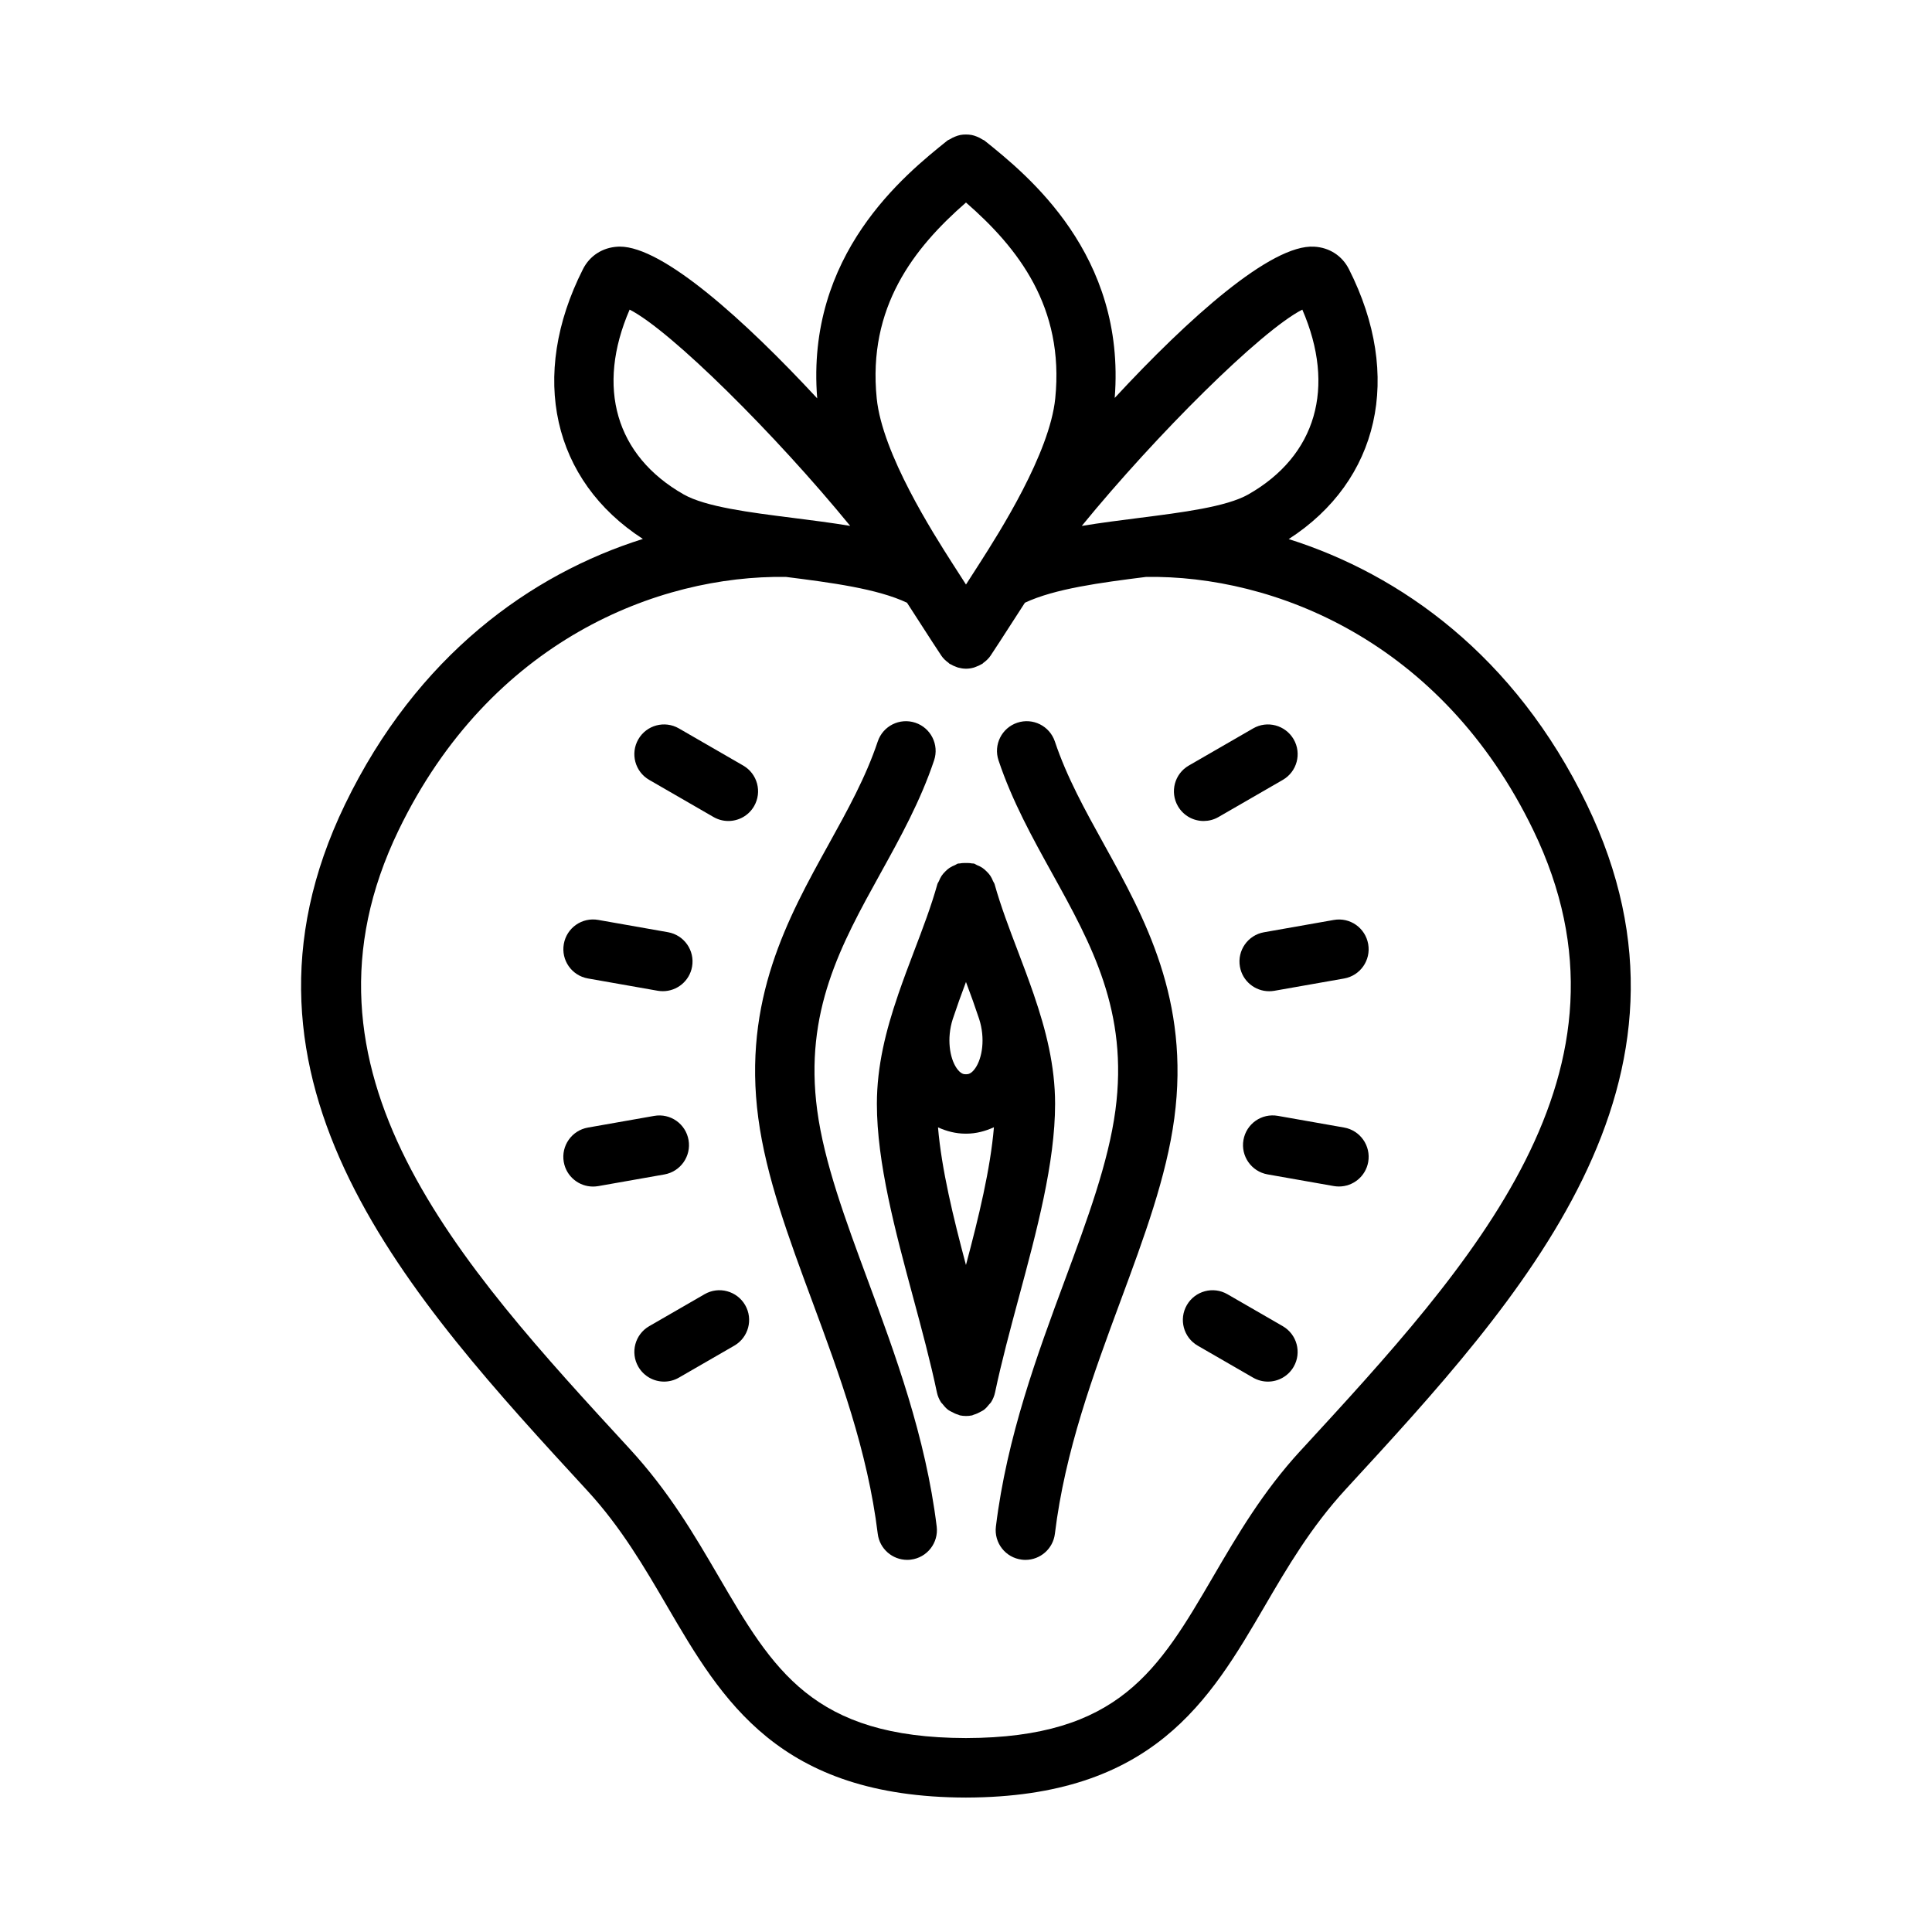
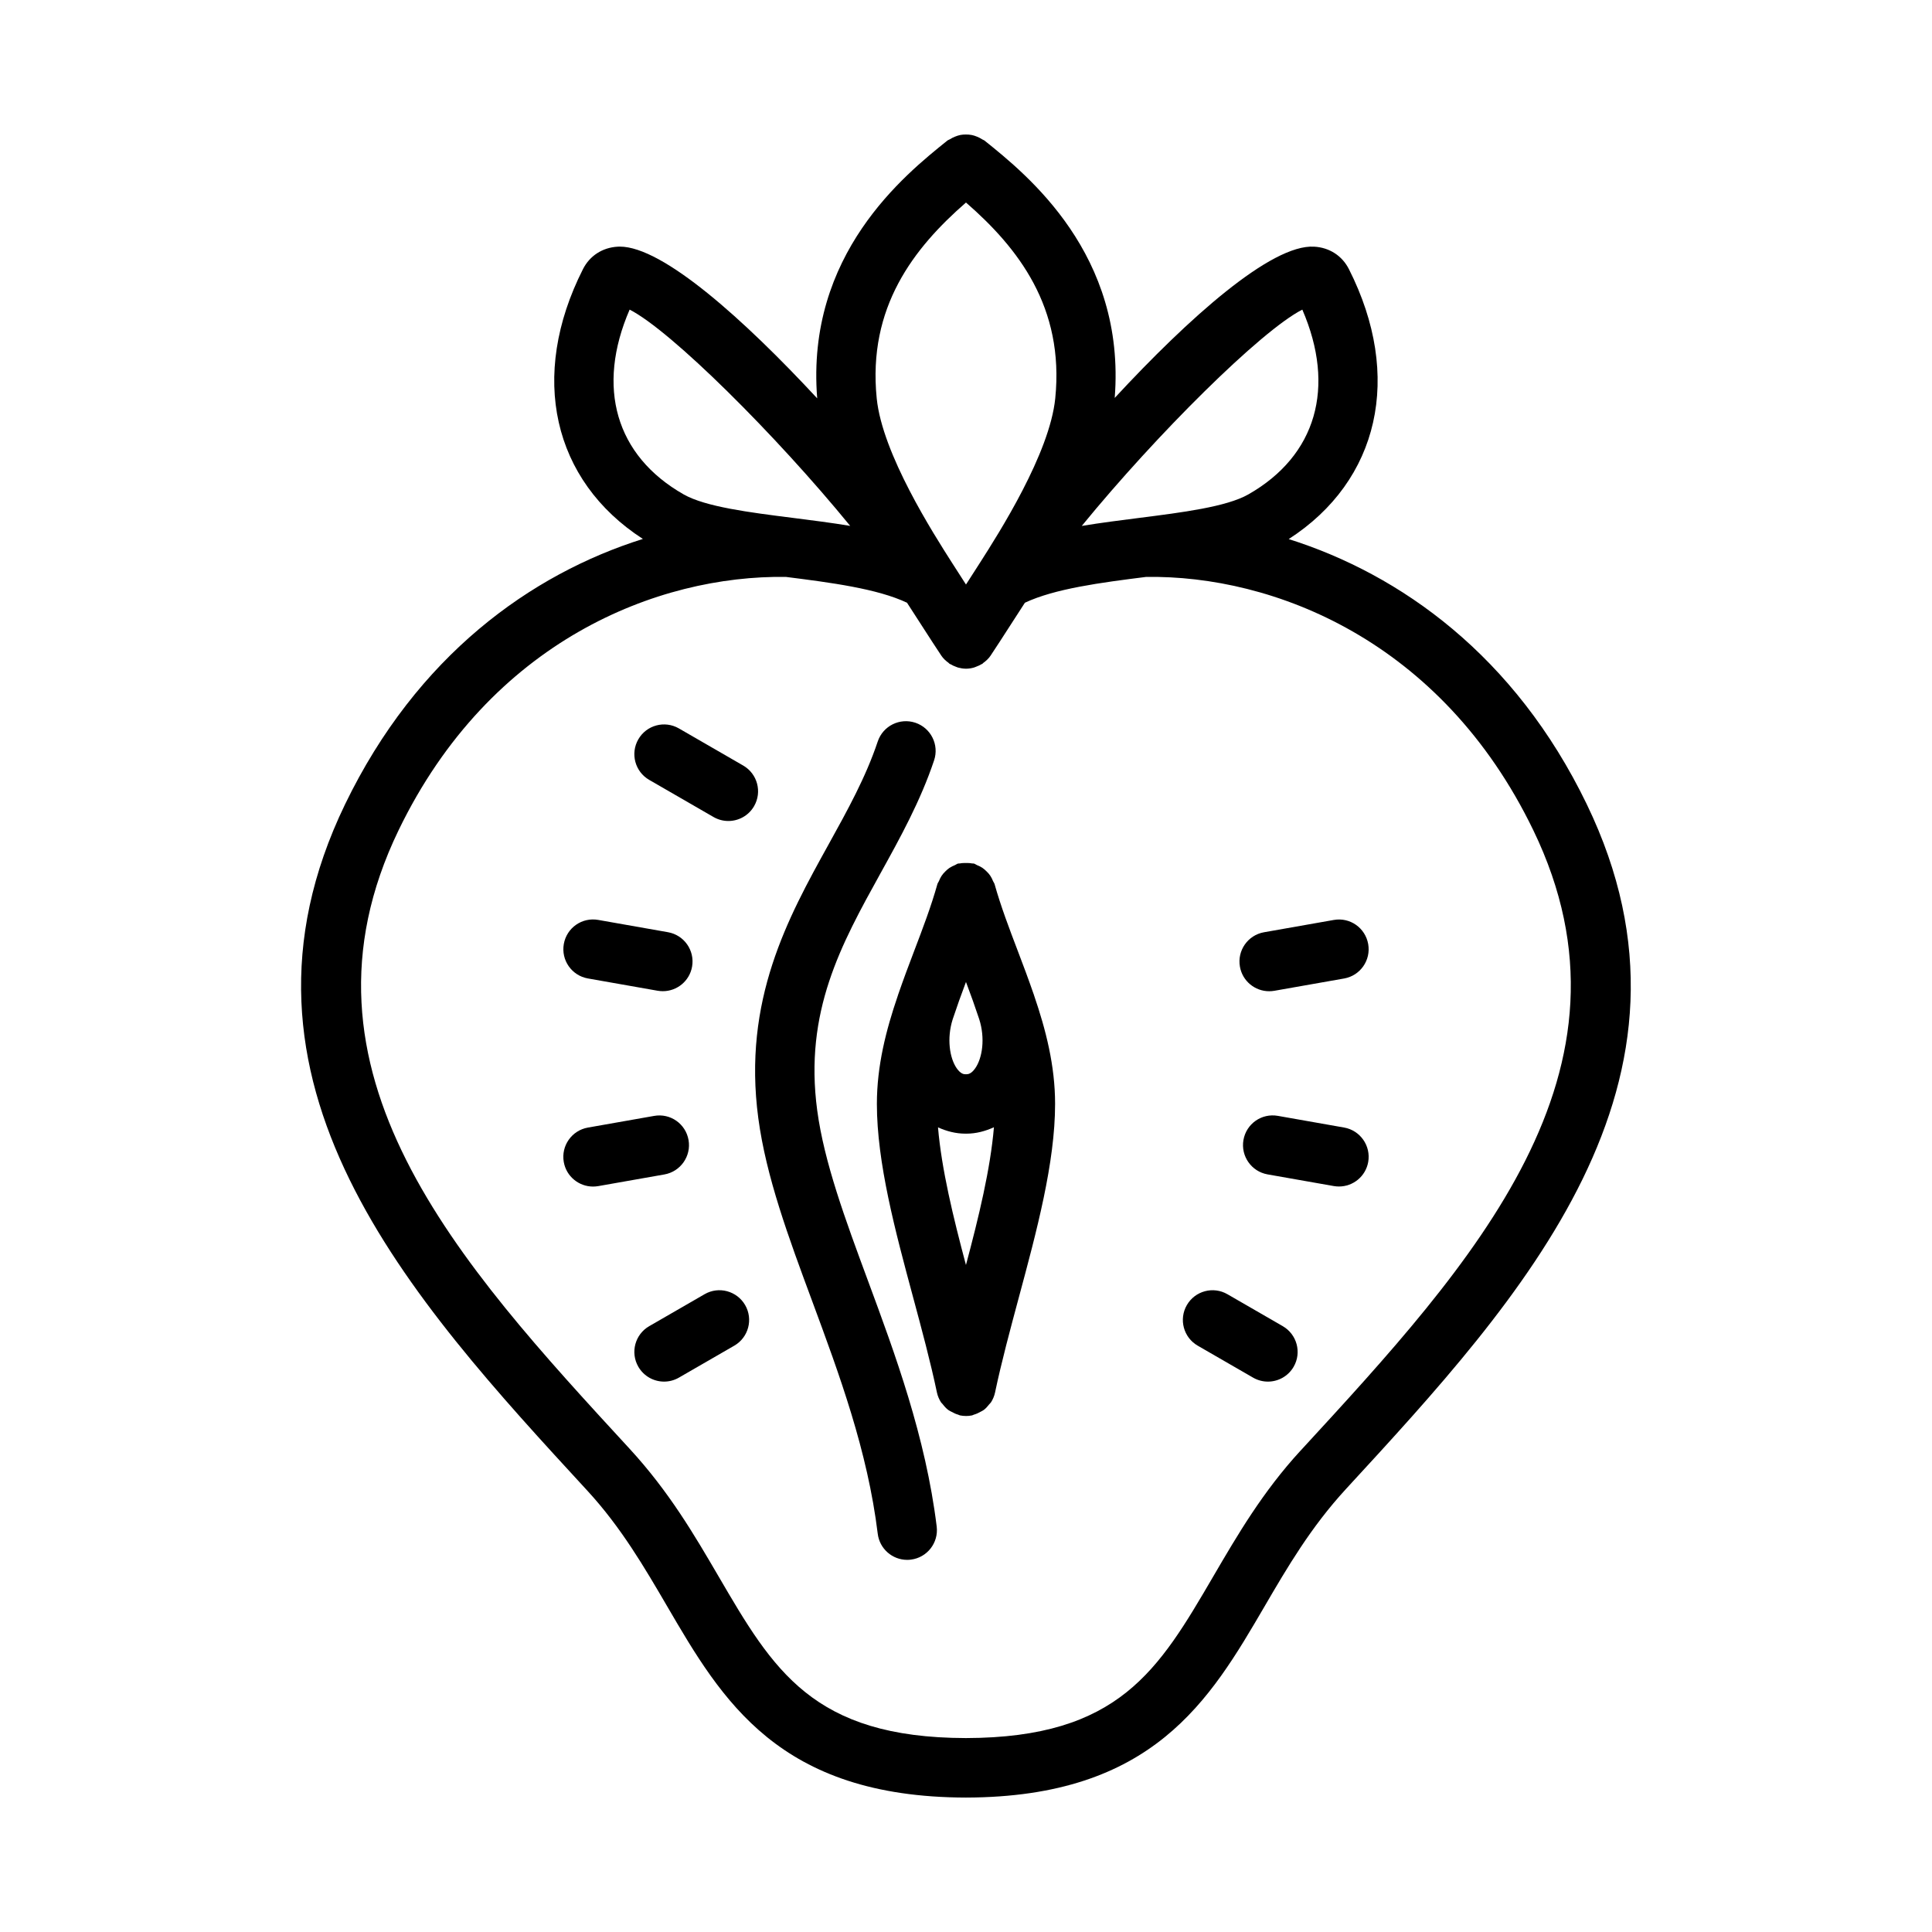
<svg xmlns="http://www.w3.org/2000/svg" fill="#000000" width="800px" height="800px" version="1.1" viewBox="144 144 512 512">
  <g>
    <path d="m564.52 357.15c-19.051-39.414-49.398-60.945-78.996-70.289 23.977-15.461 30.324-43.141 15.957-71.531-1.801-3.551-5.156-5.731-9.211-5.961-11.383-0.684-33.289 18.957-52.859 40.086 2.992-38.062-23.191-59.133-34.496-68.195-0.195-0.156-0.434-0.195-0.629-0.332-0.457-0.301-0.914-0.535-1.418-0.73-0.457-0.18-0.898-0.34-1.379-0.426-0.512-0.102-1.008-0.125-1.535-0.125-0.488 0-0.945 0.023-1.426 0.117-0.504 0.094-0.977 0.262-1.465 0.457-0.48 0.195-0.922 0.418-1.363 0.699-0.203 0.133-0.449 0.172-0.645 0.34-11.312 9.07-37.543 30.172-34.488 68.305-19.301-20.805-40.871-40.211-52.309-40.211-0.188 0-0.371 0-0.559 0.016-4.055 0.234-7.414 2.41-9.211 5.961-14.359 28.371-8.039 56.016 15.879 71.492-29.637 9.328-59.852 30.891-78.926 70.336-35.543 73.508 17.23 130.85 64.273 181.95 8.863 9.629 15.082 20.277 21.098 30.582 14.516 24.859 29.52 50.57 79.145 50.68h0.016 0.016c49.625-0.109 64.629-25.812 79.145-50.68 6.016-10.305 12.234-20.957 21.578-31.109 46.578-50.586 99.344-107.92 63.809-181.43zm-75.391-131.1c8.91 20.586 3.715 38.707-14.305 48.973-5.801 3.297-17.555 4.785-28.922 6.227-5.086 0.645-10.234 1.301-15.223 2.125 19.727-24.152 47.492-51.742 58.449-57.324zm-89.133-28.379c13.824 12.035 26.098 27.742 23.656 51.906-1.473 14.617-14.887 35.637-20.02 43.668l-0.008 0.008c-0.016 0.031-0.047 0.07-0.062 0.102-1.34 2.094-2.496 3.898-3.566 5.551-1.062-1.652-2.227-3.457-3.566-5.551-5.086-7.957-18.617-29.094-20.09-43.785-2.441-24.148 9.832-39.863 23.656-51.898zm-89.137 28.379c10.949 5.582 38.723 33.18 58.449 57.316-4.992-0.828-10.141-1.48-15.223-2.125-11.367-1.434-23.121-2.922-28.922-6.227-18.02-10.258-23.223-28.379-14.305-48.965zm177.8 302.38c-10.012 10.887-16.672 22.285-23.113 33.305-14.5 24.836-24.977 42.785-65.566 42.871-40.59-0.086-51.066-18.035-65.566-42.871-6.438-11.02-13.09-22.426-23.586-33.824-45.266-49.176-92.078-100.03-61.195-163.9 24.316-50.285 68.801-67.621 102.63-67.125 11.949 1.512 24.191 3.109 32.102 6.84 6.039 9.422 8.941 13.801 9.047 13.949 0.008 0.008 0.008 0.016 0.016 0.023v0.008c0.535 0.812 1.227 1.434 1.977 1.977 0.086 0.062 0.125 0.156 0.219 0.219s0.203 0.078 0.301 0.141c0.441 0.27 0.898 0.473 1.379 0.645 0.203 0.078 0.402 0.172 0.613 0.227 0.645 0.172 1.316 0.285 1.984 0.293 0.023 0 0.047 0.008 0.078 0.008h0.008l0.008 0.004c0.023 0 0.047-0.008 0.078-0.008 0.676-0.008 1.34-0.109 1.984-0.293 0.211-0.055 0.41-0.156 0.613-0.227 0.48-0.172 0.938-0.379 1.379-0.645 0.094-0.055 0.203-0.078 0.301-0.141 0.086-0.062 0.133-0.156 0.219-0.219 0.746-0.535 1.434-1.164 1.977-1.977v-0.008c0.008-0.008 0.008-0.016 0.016-0.023 0.102-0.148 3.008-4.527 9.047-13.949 7.91-3.731 20.152-5.336 32.102-6.84 33.715-0.527 78.32 16.832 102.63 67.125 30.875 63.863-15.922 114.71-61.676 164.42z" />
    <path d="m483.95 495.45-14.672-8.469c-3.777-2.18-8.582-0.875-10.754 2.883-2.172 3.769-0.883 8.582 2.883 10.754l14.672 8.469c1.242 0.715 2.598 1.055 3.93 1.055 2.723 0 5.367-1.418 6.824-3.938 2.172-3.762 0.879-8.57-2.883-10.754z" />
    <path d="m500.2 442.81-17.547-3.094c-4.32-0.762-8.367 2.102-9.125 6.383-0.754 4.281 2.109 8.367 6.383 9.125l17.555 3.094c0.465 0.078 0.922 0.117 1.379 0.117 3.754 0 7.07-2.684 7.746-6.504 0.746-4.277-2.109-8.363-6.391-9.121z" />
    <path d="m497.46 387.8-18.484 3.258c-4.281 0.754-7.141 4.84-6.383 9.125 0.668 3.816 3.992 6.504 7.746 6.504 0.457 0 0.914-0.039 1.379-0.117l18.484-3.258c4.281-0.754 7.141-4.84 6.383-9.125-0.758-4.285-4.816-7.156-9.125-6.387z" />
-     <path d="m466.91 360.52 17.043-9.84c3.769-2.172 5.055-6.992 2.883-10.754-2.18-3.762-7-5.07-10.754-2.883l-17.043 9.84c-3.769 2.172-5.055 6.992-2.883 10.754 1.465 2.527 4.102 3.938 6.824 3.938 1.332-0.008 2.695-0.336 3.93-1.055z" />
    <path d="m330.72 486.98-14.672 8.469c-3.769 2.172-5.055 6.992-2.883 10.754 1.465 2.527 4.102 3.938 6.824 3.938 1.332 0 2.691-0.34 3.93-1.055l14.672-8.469c3.769-2.172 5.055-6.992 2.883-10.754-2.184-3.766-7-5.062-10.754-2.883z" />
    <path d="m326.47 446.11c-0.754-4.281-4.809-7.156-9.125-6.383l-17.555 3.094c-4.273 0.754-7.141 4.84-6.383 9.125 0.668 3.816 3.992 6.504 7.746 6.504 0.457 0 0.914-0.039 1.379-0.117l17.547-3.094c4.281-0.762 7.141-4.848 6.391-9.129z" />
    <path d="m299.8 403.3 18.484 3.258c0.465 0.078 0.922 0.117 1.379 0.117 3.754 0 7.07-2.684 7.746-6.504 0.754-4.281-2.102-8.367-6.383-9.125l-18.484-3.258c-4.312-0.762-8.367 2.102-9.125 6.383-0.758 4.289 2.098 8.375 6.383 9.129z" />
    <path d="m340.96 346.88-17.043-9.84c-3.777-2.18-8.582-0.883-10.754 2.883-2.172 3.769-0.883 8.582 2.883 10.754l17.043 9.84c1.242 0.715 2.598 1.055 3.93 1.055 2.723 0 5.367-1.41 6.824-3.938 2.172-3.766 0.883-8.574-2.883-10.754z" />
    <path d="m360.57 438.26c-3.504-26.191 6.336-43.957 16.742-62.773 5.211-9.414 10.605-19.16 14.234-29.992 1.379-4.117-0.844-8.582-4.969-9.965-4.133-1.371-8.582 0.844-9.965 4.969-3.164 9.461-7.981 18.16-13.074 27.363-10.676 19.285-22.773 41.141-18.578 72.484 2.078 15.531 7.996 31.52 14.266 48.438 7.227 19.516 14.695 39.707 17.383 61.676 0.488 3.992 3.883 6.918 7.801 6.918 0.324 0 0.645-0.016 0.969-0.062 4.312-0.52 7.383-4.449 6.856-8.762-2.914-23.805-11.059-45.816-18.246-65.234-5.945-16.074-11.574-31.262-13.418-45.059z" />
-     <path d="m423.55 340.5c-1.387-4.125-5.84-6.352-9.965-4.969-4.125 1.379-6.344 5.84-4.969 9.965 3.621 10.832 9.02 20.57 14.234 29.992 10.414 18.812 20.246 36.582 16.742 62.773-1.844 13.801-7.469 28.984-13.422 45.066-7.195 19.422-15.344 41.43-18.246 65.234-0.527 4.312 2.543 8.242 6.863 8.762 0.324 0.047 0.645 0.062 0.969 0.062 3.922 0 7.312-2.93 7.801-6.918 2.684-21.98 10.164-42.156 17.383-61.676 6.266-16.926 12.188-32.906 14.266-48.445 4.188-31.34-7.902-53.199-18.578-72.484-5.094-9.207-9.914-17.898-13.078-27.363z" />
    <path d="m407.7 513.02c1.699-8.094 4.047-16.793 6.305-25.199 4.723-17.539 9.605-35.668 9.605-51.262 0-10.188-2.457-19.664-5.574-28.781-0.047-0.125-0.07-0.25-0.117-0.371 0-0.008-0.008-0.016-0.016-0.023-1.316-3.809-2.723-7.574-4.141-11.281-2.332-6.125-4.535-11.91-6.188-17.797-0.086-0.301-0.293-0.52-0.41-0.805-0.203-0.504-0.426-0.977-0.73-1.426-0.285-0.426-0.605-0.781-0.969-1.133-0.348-0.348-0.699-0.66-1.109-0.945-0.465-0.316-0.945-0.535-1.465-0.746-0.277-0.109-0.488-0.316-0.781-0.395-0.18-0.055-0.363 0-0.543-0.039-0.52-0.109-1.031-0.117-1.574-0.117-0.551 0-1.07 0.008-1.598 0.117-0.18 0.039-0.355-0.008-0.527 0.039-0.285 0.078-0.488 0.277-0.754 0.387-0.535 0.211-1.031 0.449-1.512 0.77-0.402 0.277-0.73 0.574-1.07 0.914-0.371 0.363-0.699 0.73-0.992 1.164-0.301 0.449-0.512 0.914-0.715 1.41-0.117 0.285-0.332 0.504-0.41 0.812-1.652 5.894-3.856 11.676-6.188 17.797-1.418 3.707-2.824 7.469-4.141 11.281-0.008 0.008-0.016 0.016-0.016 0.031-0.062 0.172-0.102 0.348-0.164 0.52-3.098 9.059-5.523 18.48-5.523 28.609 0 15.594 4.879 33.73 9.605 51.262 2.266 8.406 4.606 17.105 6.305 25.199 0.203 0.961 0.582 1.828 1.078 2.606 0.125 0.195 0.316 0.332 0.457 0.512 0.441 0.574 0.914 1.109 1.488 1.535 0.27 0.203 0.582 0.324 0.875 0.488 0.559 0.316 1.125 0.582 1.754 0.754 0.156 0.039 0.27 0.148 0.434 0.18 0.535 0.109 1.062 0.164 1.59 0.164h0.023l0.008 0.004h0.008 0.023c0.527 0 1.055-0.055 1.59-0.164 0.156-0.031 0.277-0.141 0.434-0.18 0.621-0.172 1.188-0.441 1.754-0.754 0.301-0.164 0.605-0.293 0.875-0.488 0.574-0.426 1.047-0.961 1.488-1.535 0.141-0.18 0.332-0.316 0.457-0.512 0.492-0.773 0.871-1.648 1.07-2.602zm-4.215-98.98c1.66 5.125 0.844 10.359-1.031 13.051-1.047 1.512-1.922 1.59-2.297 1.59-0.062 0.008-0.102 0-0.164 0-0.016 0-0.031 0.008-0.055 0.008-0.016 0-0.031-0.008-0.047-0.008-0.332 0.016-1.25 0.016-2.363-1.59-1.859-2.684-2.676-7.887-1.047-12.988 1.086-3.258 2.25-6.543 3.512-9.871 1.258 3.305 2.414 6.574 3.492 9.809zm-10.902 28.723c2.266 1.023 4.691 1.668 7.273 1.668h0.039 0.195 0.023c2.566 0 5.008-0.66 7.289-1.699-0.938 11.074-4.016 23.773-7.414 36.504-3.391-12.73-6.469-25.402-7.406-36.473z" />
  </g>
</svg>